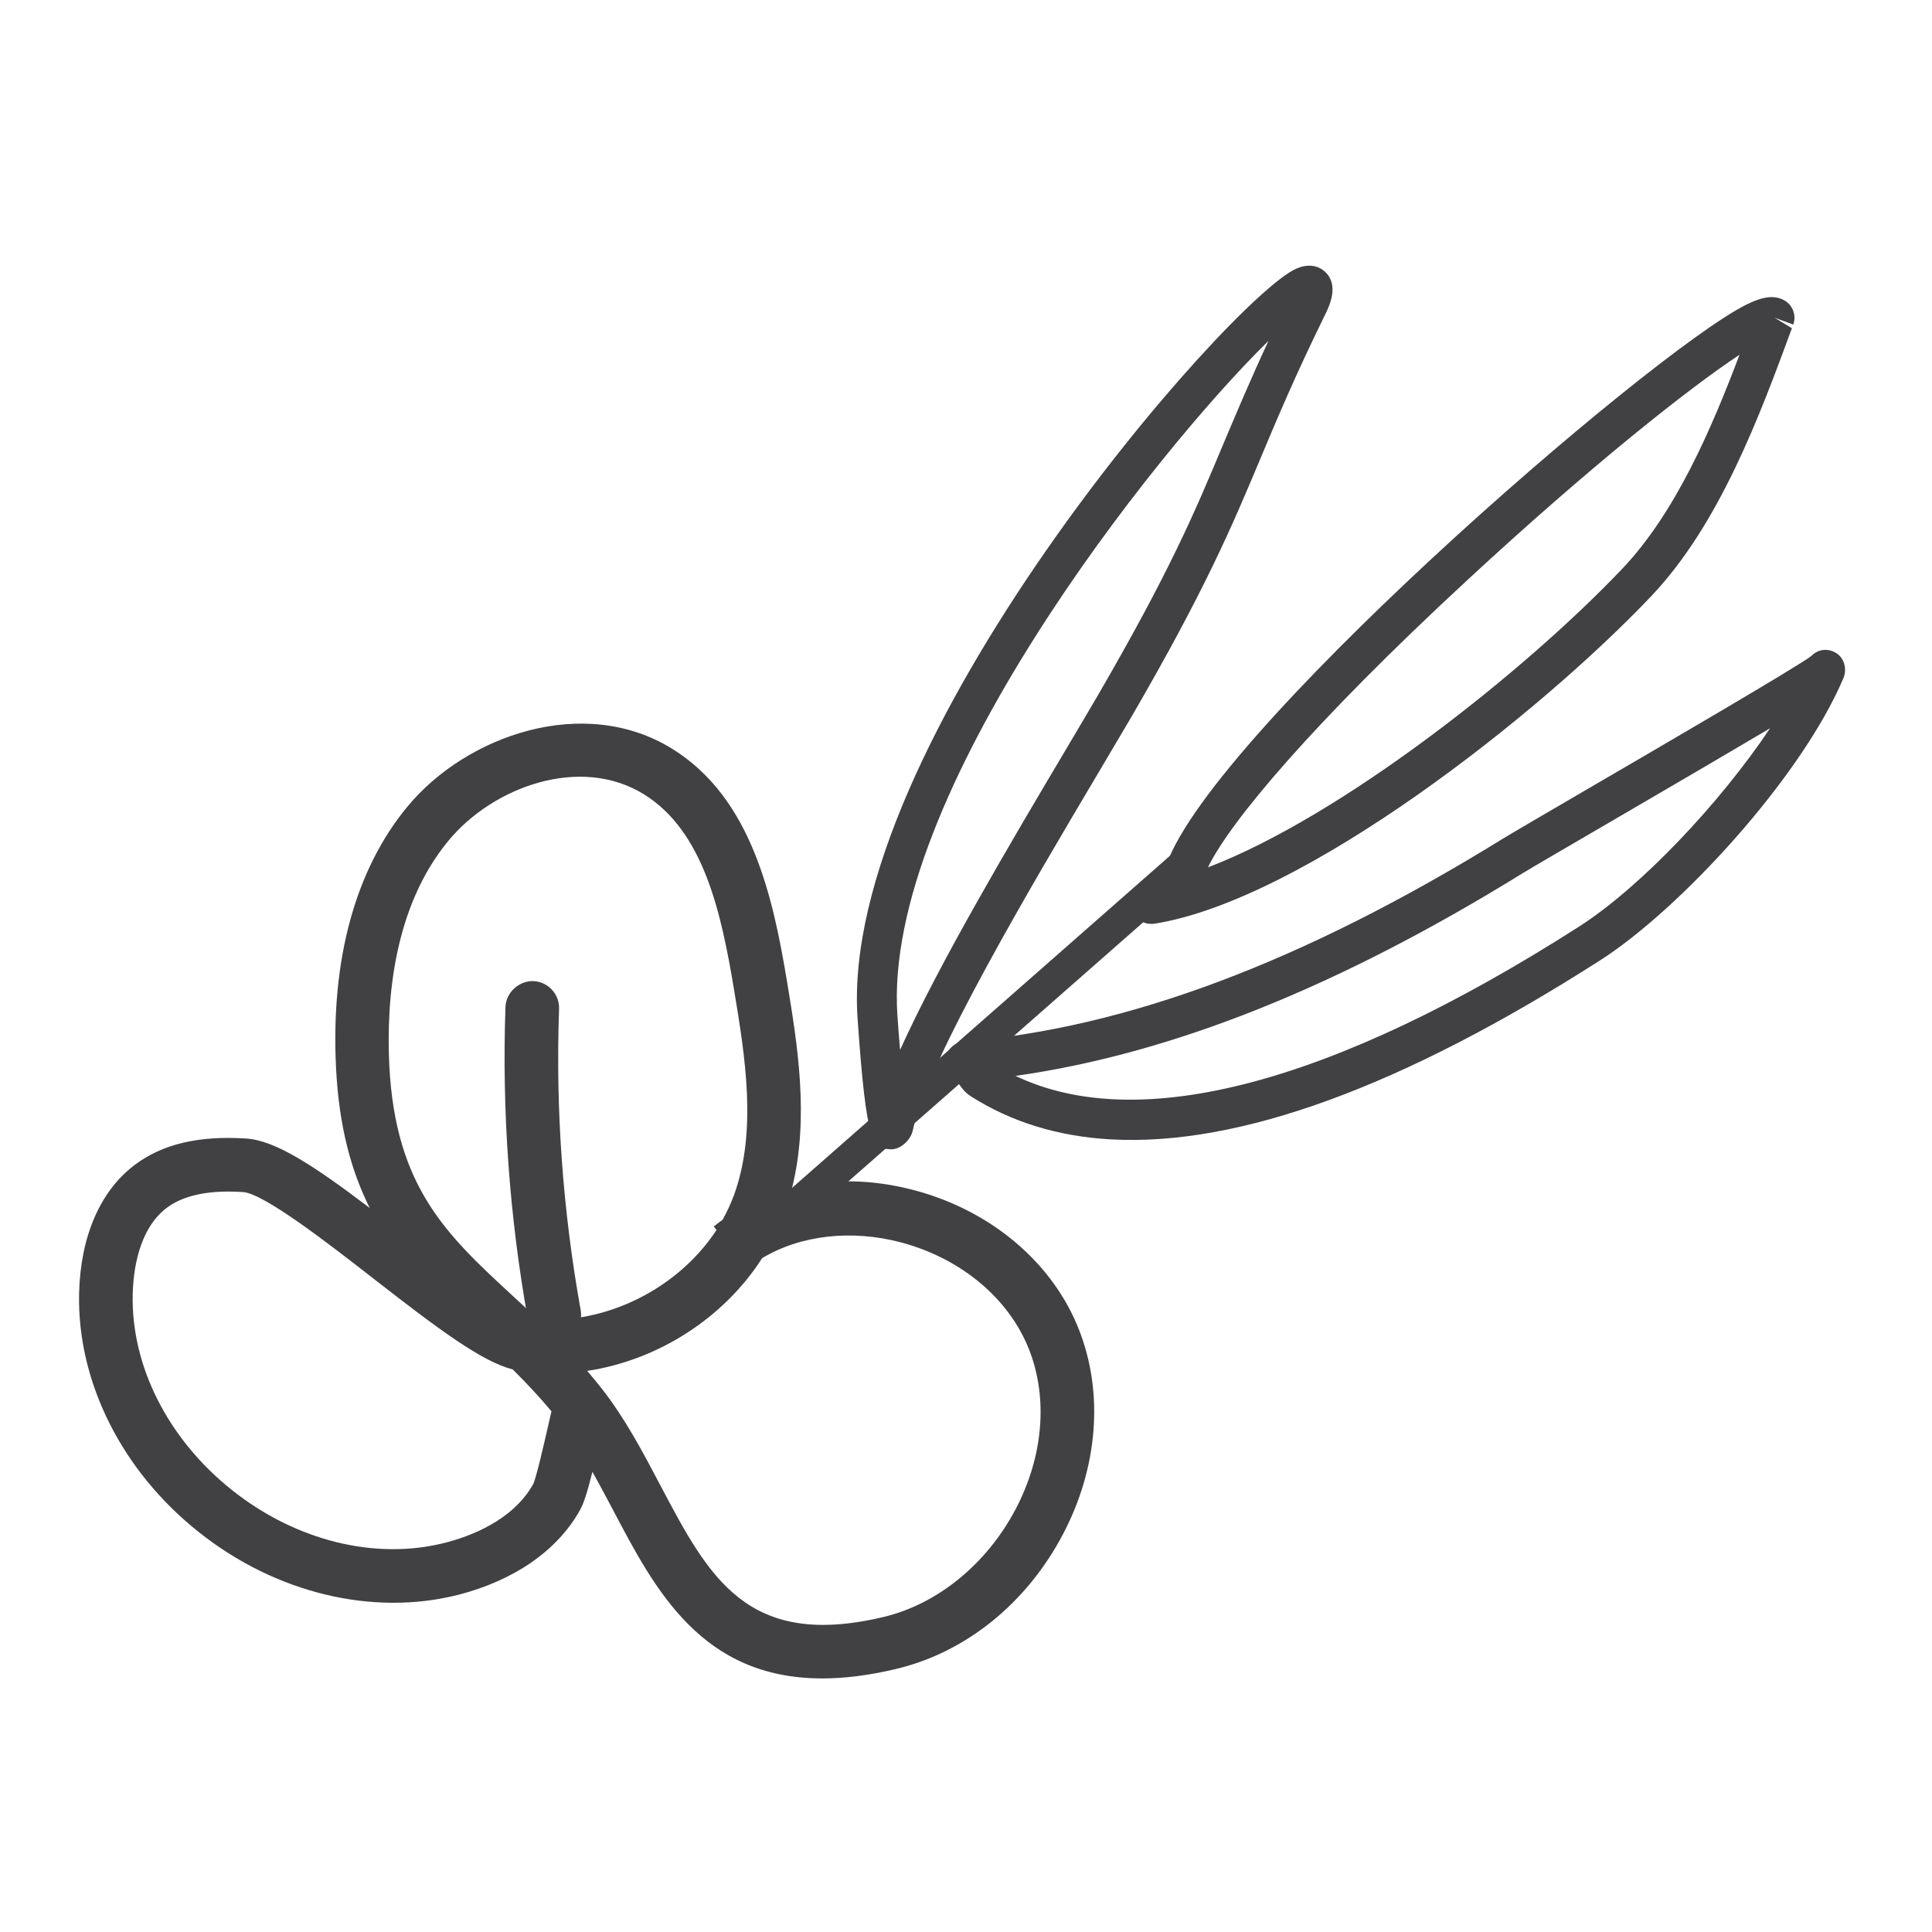
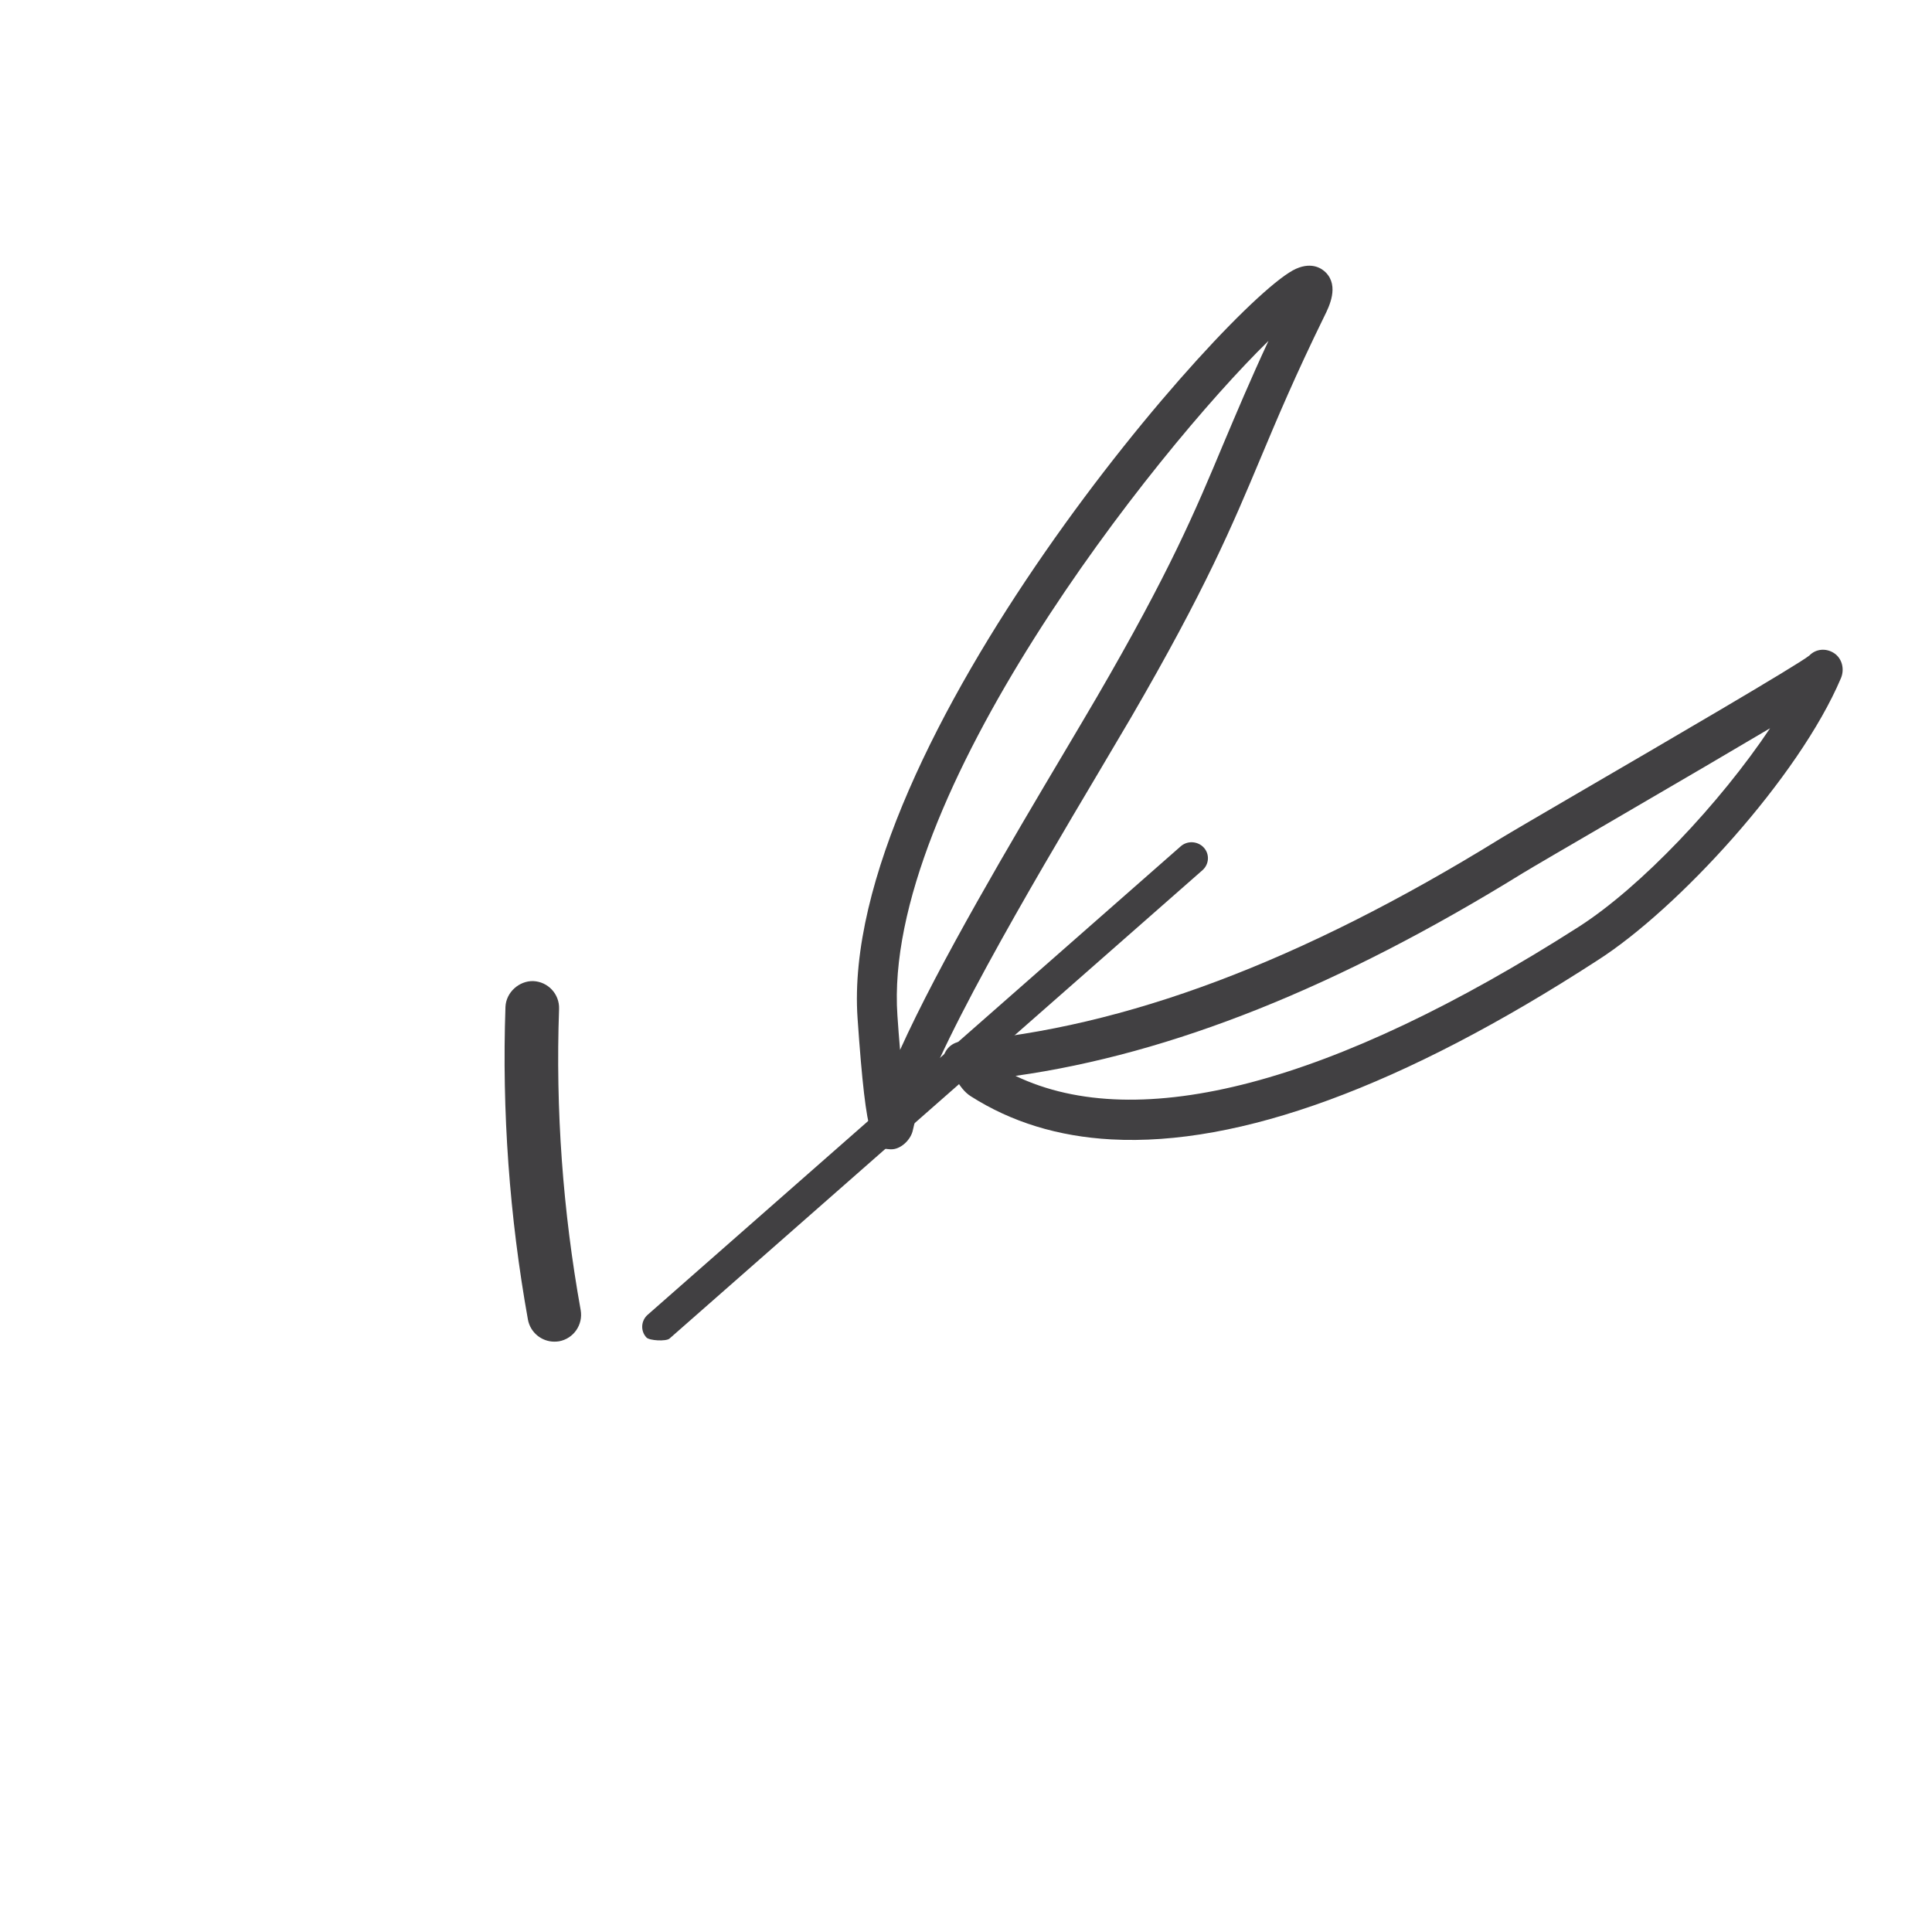
<svg xmlns="http://www.w3.org/2000/svg" xml:space="preserve" style="enable-background:new 0 0 160 160;" viewBox="0 0 160 160" y="0px" x="0px" id="Layer_1" version="1.1">
  <style type="text/css">
	.st0{fill:#414042;}
</style>
  <g>
    <g>
      <g>
        <path d="M53.53,110.76c-0.5-0.54-0.45-1.38,0.1-1.87l44.15-38.8c0.55-0.49,1.41-0.44,1.91,0.1     c0.5,0.54,0.45,1.38-0.1,1.87l-44.15,38.8C55.15,111.1,53.77,111.03,53.53,110.76z" class="st0" />
      </g>
      <g>
        <path d="M73.76,95.18c-0.01,0-0.01,0-0.02,0c-1.44-0.1-1.98-0.14-2.72-10.85c-1.57-22.62,30.88-59.66,36.31-62.07     c1.37-0.61,2.19,0.02,2.48,0.32c1.09,1.13,0.27,2.8-0.13,3.6c-2.43,4.96-3.89,8.44-5.3,11.8c-2.33,5.55-4.53,10.8-10.7,21.42     c-0.75,1.28-1.68,2.85-2.73,4.62c-5.29,8.91-14.15,23.83-15.35,29.57l0,0C75.44,94.39,74.58,95.22,73.76,95.18z M73.94,93.25     l0.05,0.01L73.94,93.25z M105.05,28.23c-9.46,9.26-31.99,37.74-30.73,55.87c0.07,1.01,0.14,1.97,0.22,2.85     c3.26-7.22,9.25-17.33,13.58-24.62c1.04-1.76,1.97-3.32,2.71-4.59c6.07-10.44,8.13-15.35,10.51-21.04     C102.42,34.15,103.52,31.52,105.05,28.23z" class="st0" />
      </g>
      <g>
-         <path d="M95.24,76.51c-0.63-0.03-1.2-0.43-1.44-1.03c-0.29-0.71-0.04-1.53,0.59-1.97c1-0.69,1.64-1.13,2.05-1.4     c2.89-10.51,40.15-42.86,48.16-46.87c1.03-0.51,2.22-0.95,3.23-0.33c0.66,0.41,0.95,1.24,0.68,1.97l-1.55-0.57l1.44,0.87     c-2.66,7.22-5.97,16.2-11.65,22.19c-9.28,9.78-28.78,25.17-41.16,27.13C95.47,76.51,95.36,76.52,95.24,76.51z M144.06,29.38     c-4.18,2.76-12.38,9.25-22.53,18.65c-12.83,11.86-19.7,20.07-21.49,23.8c11.14-4.26,26.27-16.26,34.32-24.74     C138.76,42.45,141.71,35.58,144.06,29.38z" class="st0" />
-       </g>
+         </g>
      <g>
-         <path d="M92.03,94.36c-4.39-0.24-8.27-1.43-11.63-3.57c-0.57-0.36-0.91-0.9-1.19-1.33c-0.05-0.09,0.03-0.04,0.2,0.01     c-0.6-0.21-1.05-0.75-1.11-1.43c-0.07-0.91,0.6-1.7,1.51-1.78c13.55-1.13,28.13-6.61,44.58-16.76c0.76-0.47,3.56-2.1,7.07-4.15     c6.15-3.58,17.59-10.25,18.58-11.05c0.55-0.57,1.39-0.63,2.05-0.2c0.67,0.44,0.88,1.33,0.57,2.07     c-3.49,8.23-13.52,19.13-20.16,23.37C116.17,89.99,102.62,94.94,92.03,94.36z M84.1,89.1c10.19,4.88,26.27,0.67,46.62-12.33     c5.18-3.31,11.74-10.28,15.87-16.46c-2.87,1.7-7.14,4.21-13.48,7.9c-3.47,2.02-6.25,3.64-7,4.1     C110.82,81.76,97.03,87.27,84.1,89.1z" class="st0" />
+         <path d="M92.03,94.36c-4.39-0.24-8.27-1.43-11.63-3.57c-0.57-0.36-0.91-0.9-1.19-1.33c-0.6-0.21-1.05-0.75-1.11-1.43c-0.07-0.91,0.6-1.7,1.51-1.78c13.55-1.13,28.13-6.61,44.58-16.76c0.76-0.47,3.56-2.1,7.07-4.15     c6.15-3.58,17.59-10.25,18.58-11.05c0.55-0.57,1.39-0.63,2.05-0.2c0.67,0.44,0.88,1.33,0.57,2.07     c-3.49,8.23-13.52,19.13-20.16,23.37C116.17,89.99,102.62,94.94,92.03,94.36z M84.1,89.1c10.19,4.88,26.27,0.67,46.62-12.33     c5.18-3.31,11.74-10.28,15.87-16.46c-2.87,1.7-7.14,4.21-13.48,7.9c-3.47,2.02-6.25,3.64-7,4.1     C110.82,81.76,97.03,87.27,84.1,89.1z" class="st0" />
      </g>
    </g>
    <g>
      <g>
-         <path d="M68.1,139c-9.98,0-13.84-7.31-17.3-13.89c-0.57-1.07-1.14-2.16-1.74-3.22c-0.41,1.66-0.71,2.6-1.03,3.17     c-1.85,3.33-5.44,5.83-10.1,7.02c-7.07,1.79-15.12-0.14-21.48-5.21c-6.37-5.06-10.06-12.44-9.9-19.75     c0.11-4.71,1.74-8.49,4.61-10.65c2.3-1.73,5.32-2.44,9.26-2.18c2.41,0.17,5.59,2.25,10.2,5.75c-1.52-3.03-2.55-6.73-2.79-11.6     c-0.45-8.96,1.6-16.44,5.92-21.65c4.85-5.87,14.62-9.34,21.98-4.74c6.46,4.05,8.26,12.06,9.45,19.25     c0.84,5.08,1.87,11.26,0.41,17.1c3.21-0.81,6.71-0.76,10.24,0.2c6.33,1.71,11.39,6.03,13.54,11.55     c2.05,5.25,1.55,11.41-1.34,16.91c-3.02,5.74-8.08,9.81-13.88,11.17C71.91,138.76,69.9,139,68.1,139z M48.63,113.53     c0.4,0.47,0.79,0.95,1.19,1.45c1.97,2.51,3.45,5.34,4.89,8.07c3.99,7.56,7.16,13.54,18.42,10.87c4.49-1.05,8.58-4.39,10.97-8.92     c2.3-4.36,2.71-9.18,1.13-13.22c-1.65-4.22-5.6-7.54-10.57-8.88c-4.14-1.1-8.34-0.62-11.54,1.29     C59.94,109.16,54.49,112.65,48.63,113.53z M18.92,98.68c-2.2,0-3.91,0.45-5.1,1.34c-2.37,1.78-2.79,5.28-2.83,7.2     c-0.13,5.93,2.94,11.98,8.22,16.18c5.29,4.21,11.87,5.83,17.63,4.37c2.01-0.51,5.63-1.82,7.32-4.87     c0.27-0.58,0.93-3.49,1.25-4.89c0.09-0.41,0.18-0.79,0.26-1.13c-1.05-1.26-2.13-2.4-3.21-3.47c-2.6-0.67-6.17-3.35-11.54-7.53     c-3.61-2.81-9.04-7.04-10.8-7.16C19.7,98.69,19.3,98.68,18.92,98.68z M44.53,109.25c5.73,0.45,11.67-2.59,14.81-7.39l-0.23-0.29     c0.24-0.19,0.48-0.37,0.73-0.55c0.37-0.66,0.69-1.35,0.95-2.06c1.93-5.33,0.91-11.5,0.01-16.94c-1.08-6.52-2.54-13.15-7.44-16.22     c-5.31-3.31-12.55-0.62-16.21,3.81c-4.55,5.49-5.17,13.15-4.91,18.61c0.51,10.12,4.77,14.06,10.16,19.04     C43.11,107.91,43.82,108.57,44.53,109.25z" class="st0" />
-       </g>
+         </g>
      <g>
        <path d="M45.91,111.11c-1.05,0-1.99-0.75-2.19-1.83c-1.53-8.52-2.16-17.24-1.86-25.89c0.05-1.22,1.14-2.17,2.3-2.14     c1.22,0.05,2.18,1.07,2.14,2.3c-0.3,8.34,0.31,16.73,1.79,24.95c0.21,1.21-0.59,2.36-1.79,2.58     C46.17,111.1,46.03,111.11,45.91,111.11z" class="st0" />
      </g>
    </g>
  </g>
</svg>